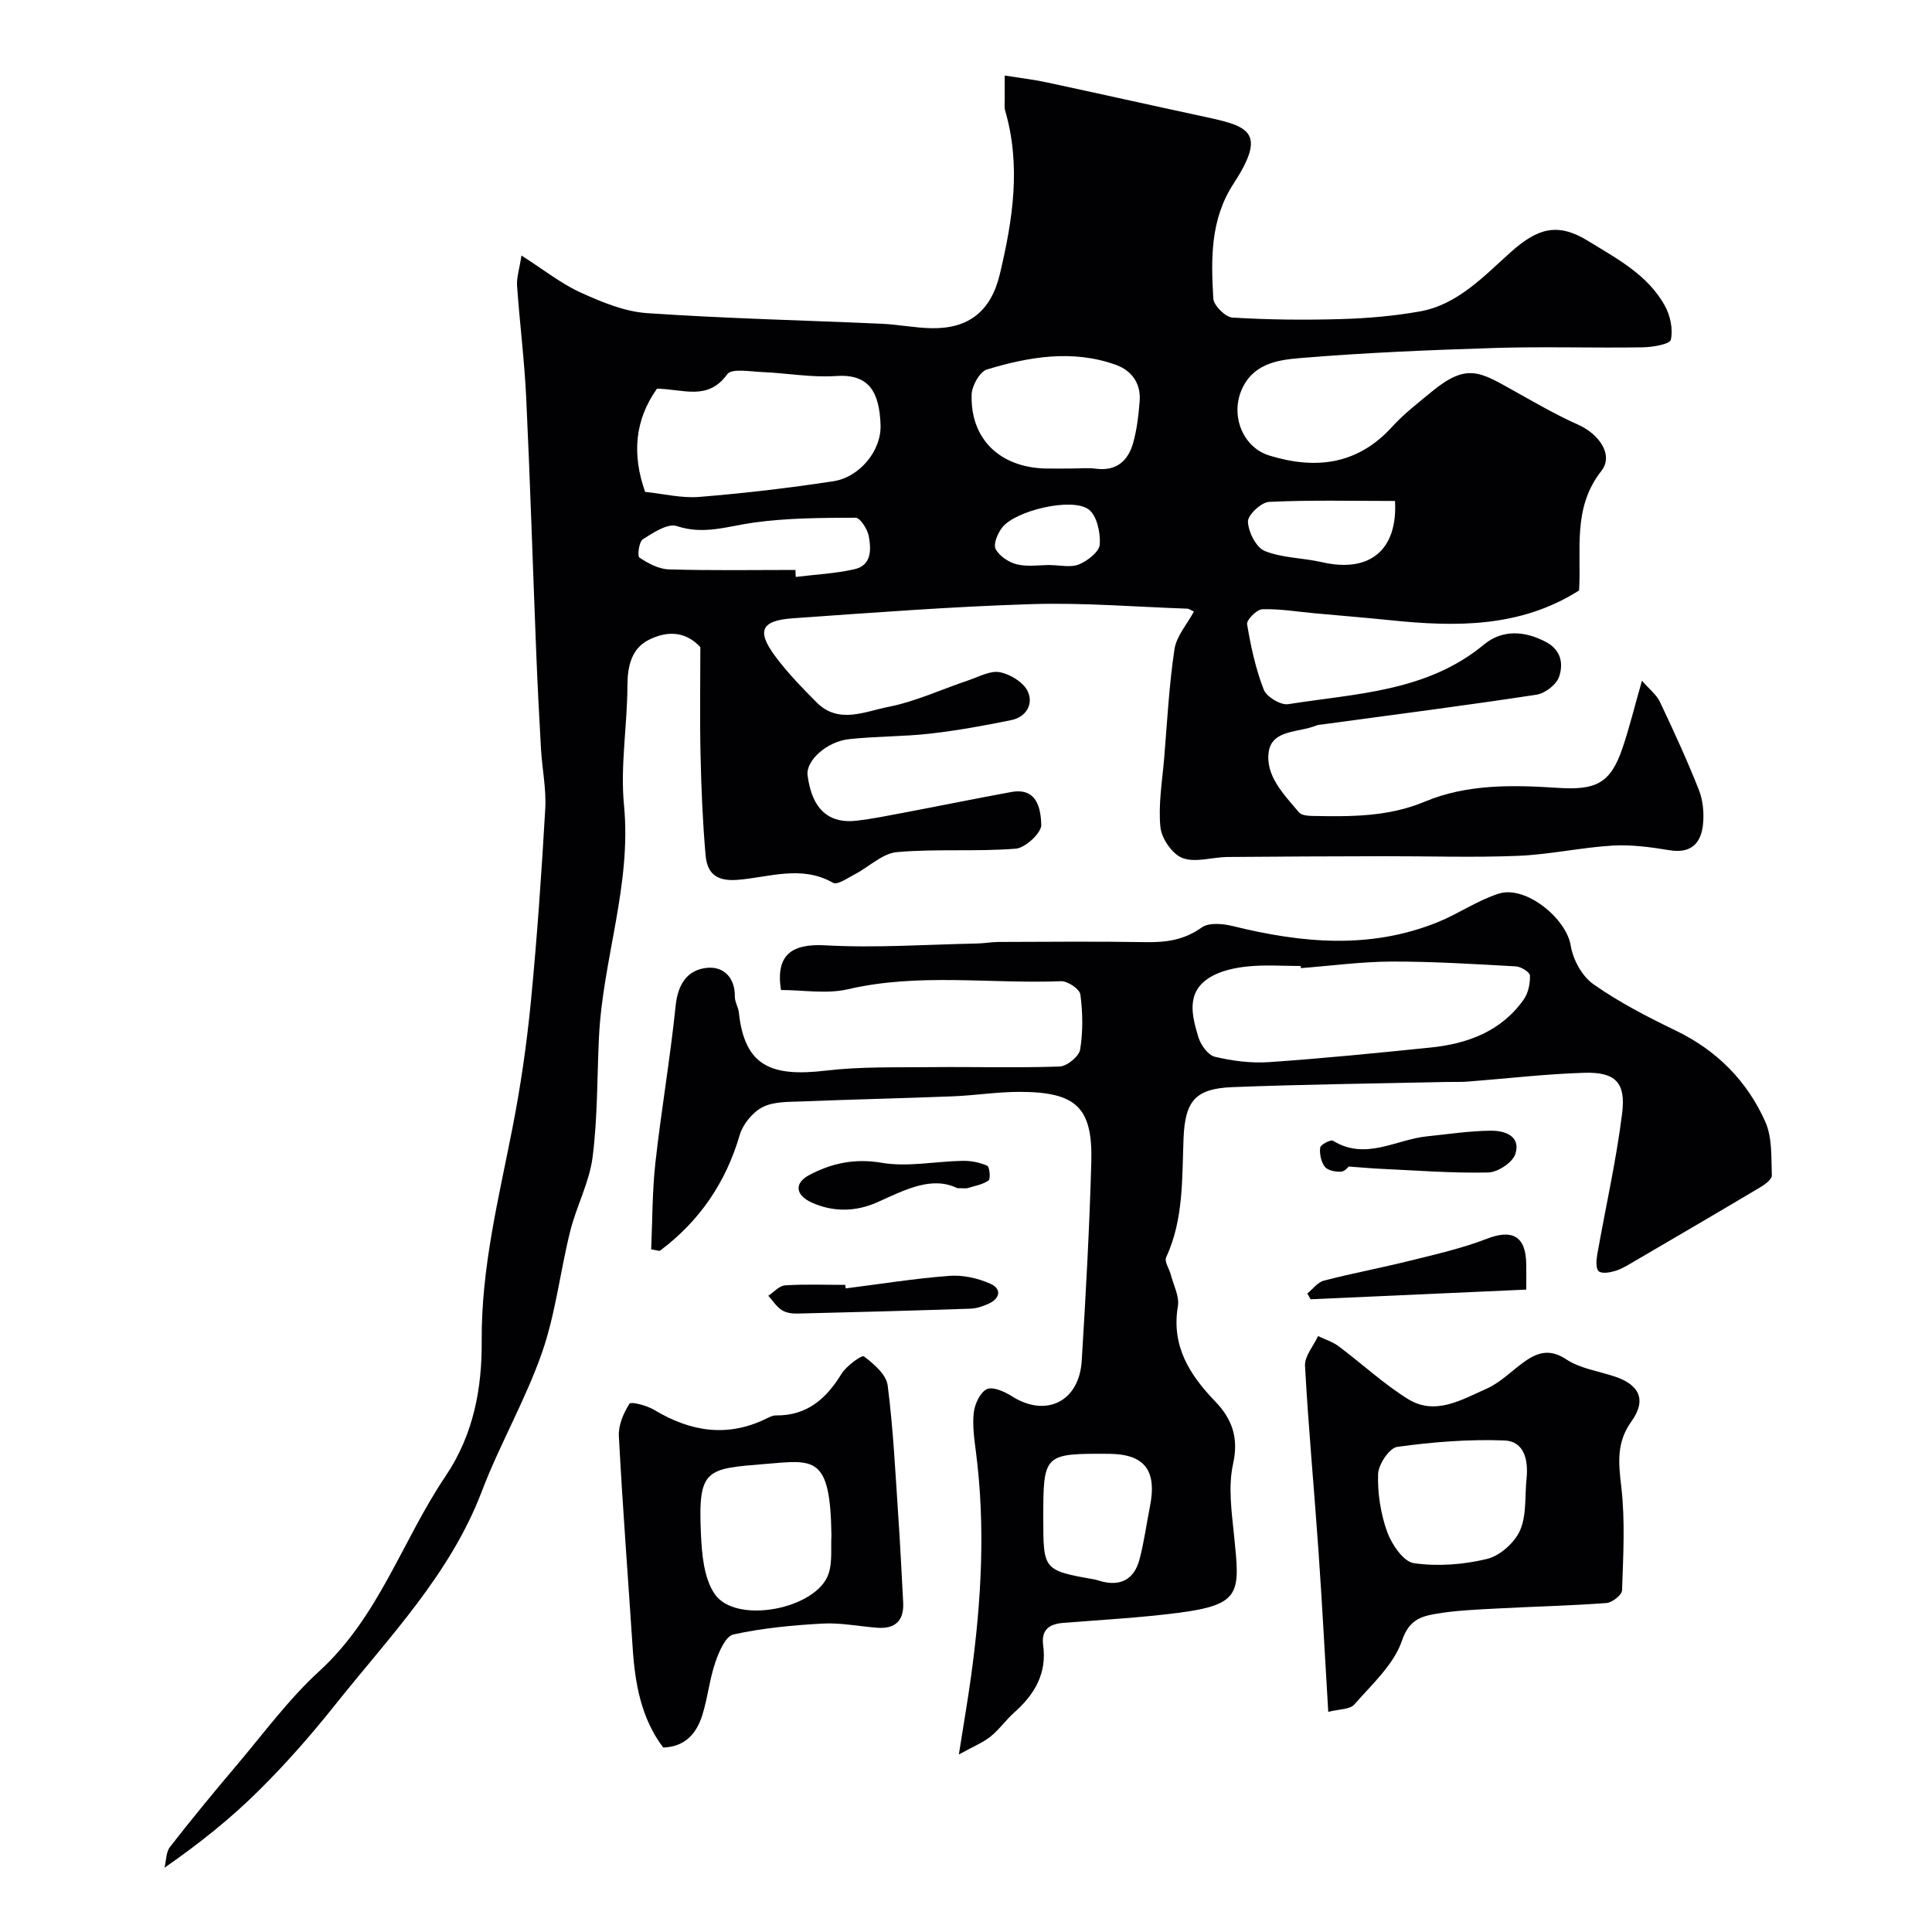
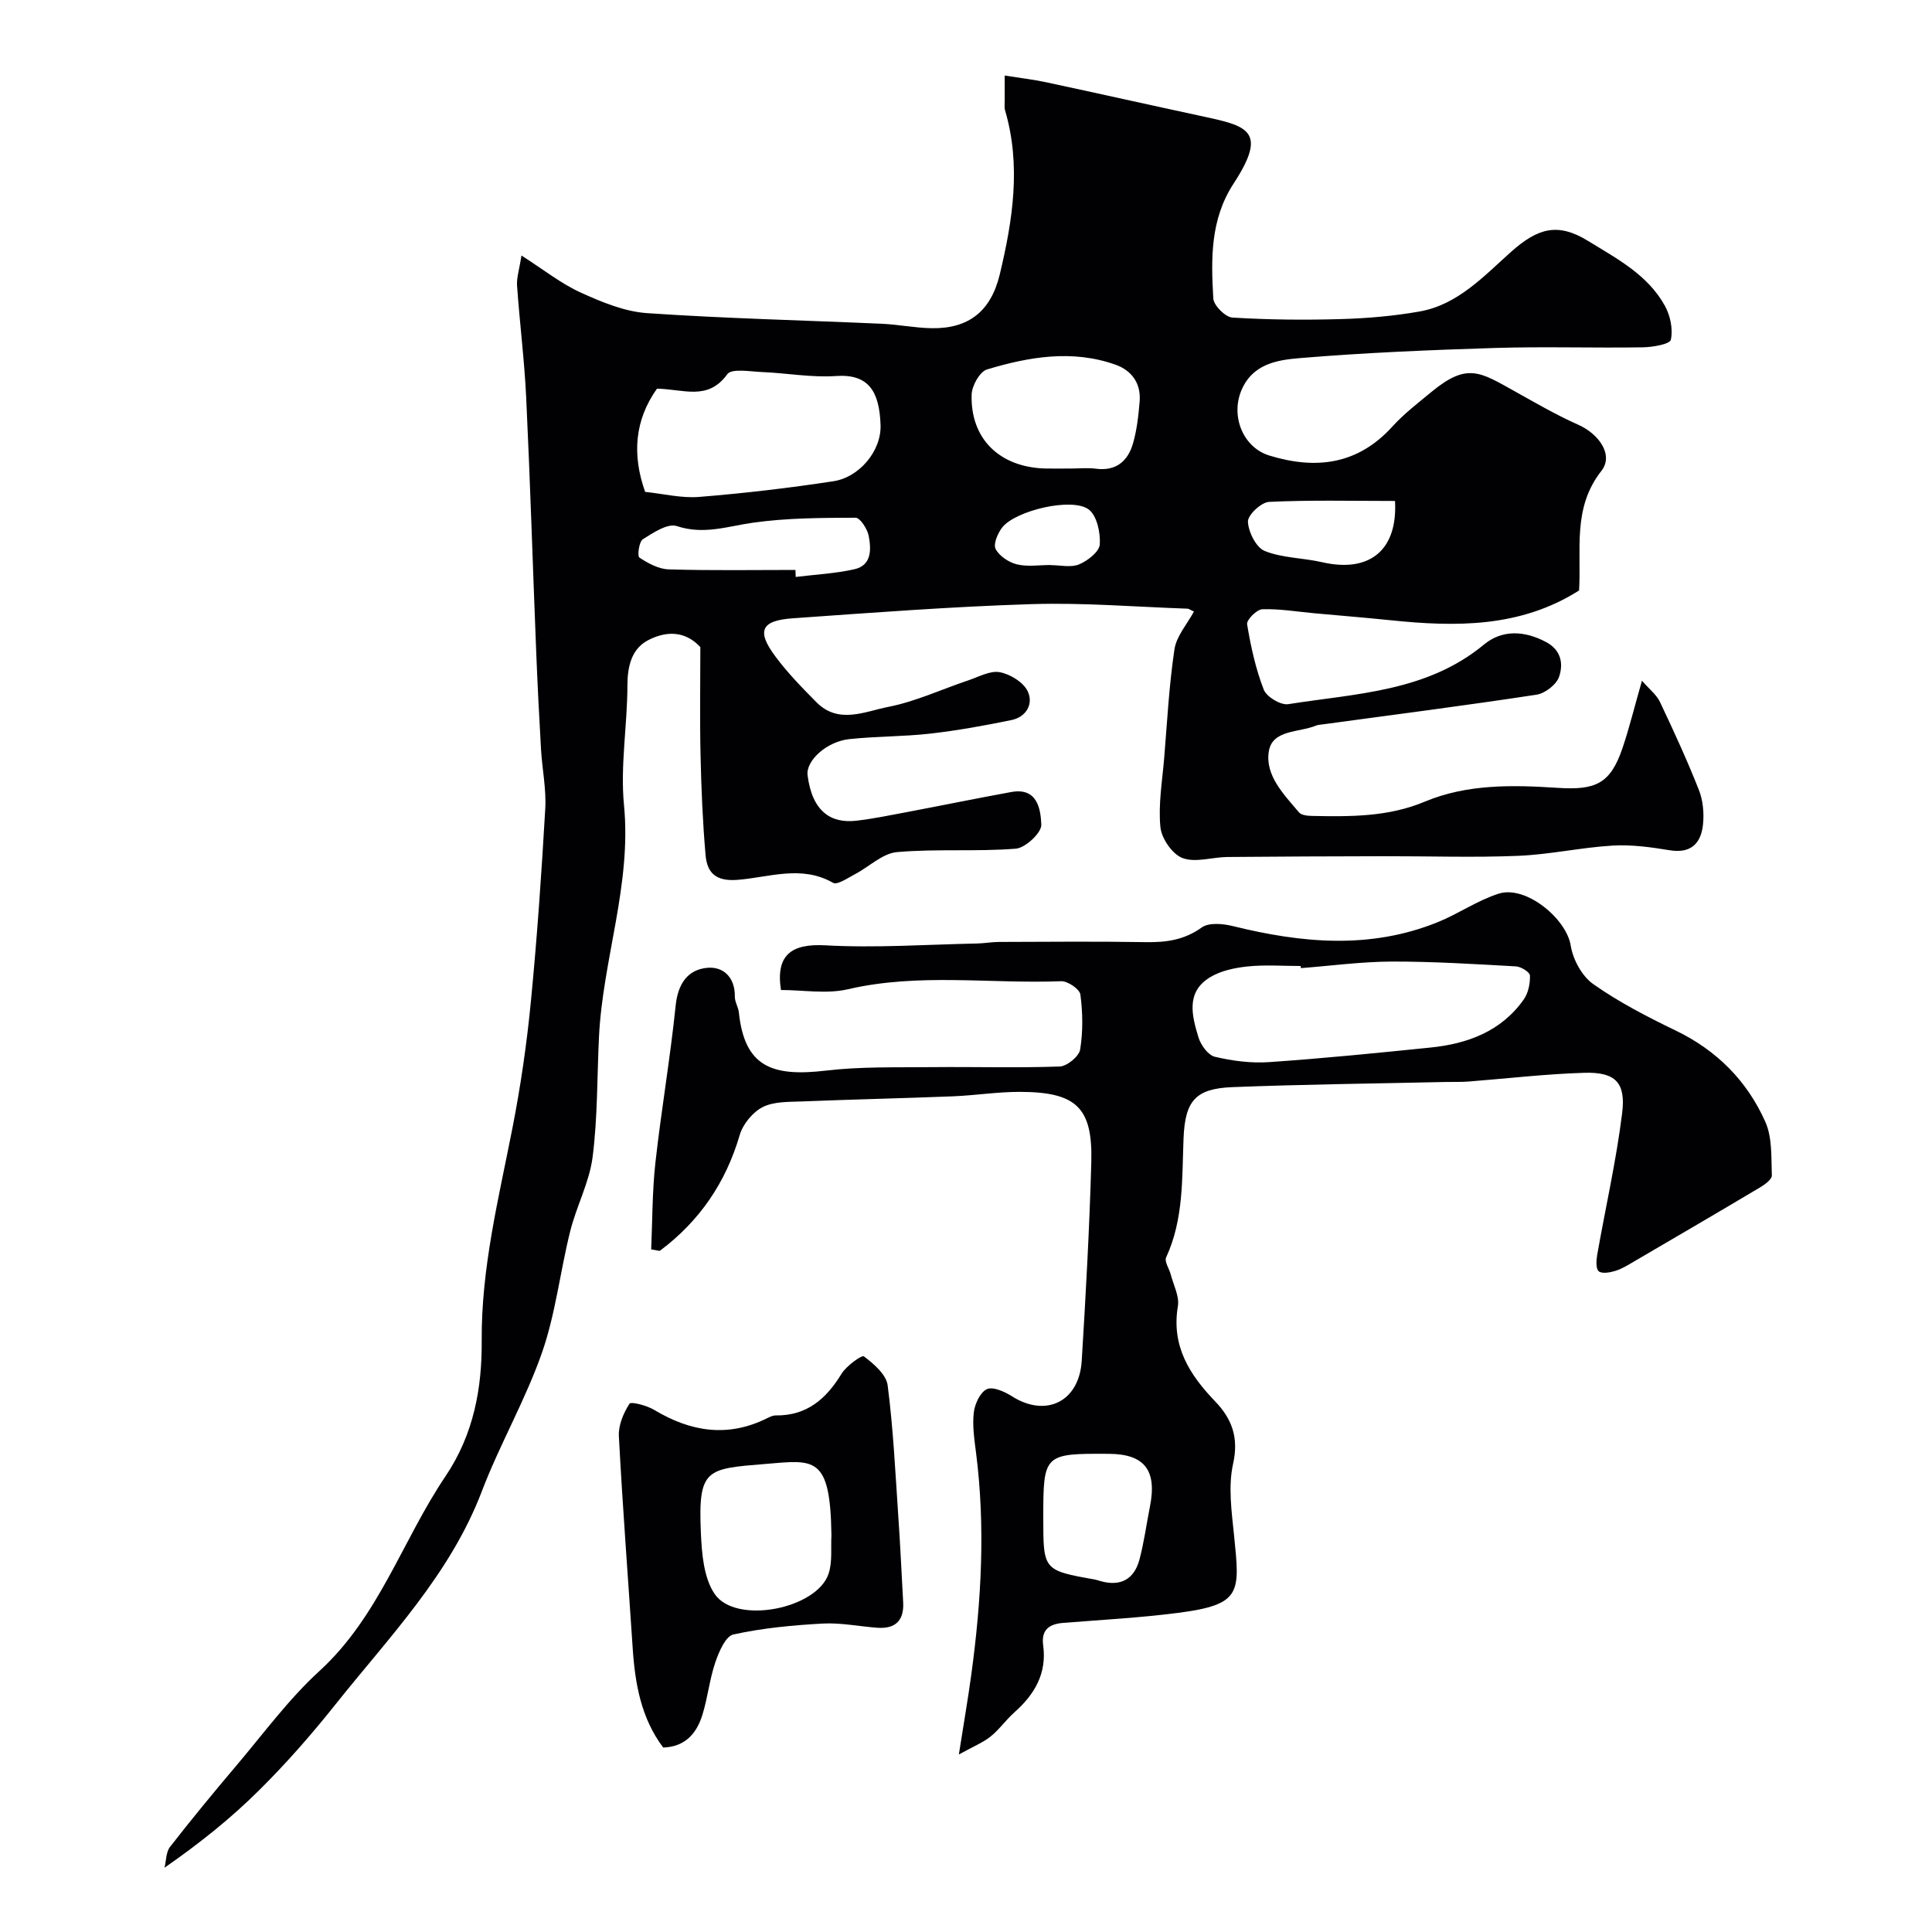
<svg xmlns="http://www.w3.org/2000/svg" enable-background="new 0 0 400 400" viewBox="0 0 400 400">
  <g fill="#010103">
    <path d="m107.96 52.9c4.68 2.99 8.25 5.85 12.29 7.68 4.34 1.97 9.05 3.93 13.71 4.25 16.17 1.11 32.39 1.48 48.58 2.2 3.44.15 6.87.86 10.31.92 7.74.14 12.32-3.54 14.15-11.17 2.68-11.23 4.44-22.5 1.09-33.93-.18-.62-.07-1.33-.08-1.99-.01-1.47 0-2.93 0-5.22 3.2.51 5.89.82 8.53 1.38 10.66 2.28 21.3 4.67 31.95 6.96 9.73 2.09 14.15 2.93 6.9 14.05-4.84 7.43-4.66 15.58-4.19 23.76.08 1.45 2.5 3.87 3.96 3.96 7.5.46 15.05.53 22.57.31 5.41-.16 10.85-.63 16.18-1.57 7.96-1.4 13.43-7.45 18.99-12.39 5.45-4.83 9.57-6.11 15.89-2.22 6.05 3.72 12.34 7 15.9 13.42 1.13 2.03 1.72 4.87 1.24 7.04-.21.93-3.78 1.54-5.83 1.57-10.16.16-20.34-.18-30.49.13-13.54.42-27.09.98-40.59 2.11-4.62.39-9.79 1.2-12.06 6.81-2.14 5.29.41 11.69 5.86 13.36 9.61 2.94 18.26 1.91 25.43-5.98 2.42-2.67 5.34-4.9 8.13-7.21 7.34-6.05 10-4.15 17.07-.21 4.37 2.44 8.72 4.98 13.29 7.01 4.31 1.91 7.41 6.27 4.8 9.58-6.03 7.67-4.1 16.32-4.61 24.74-12.19 7.73-25.53 7.56-39.08 6.16-5.23-.54-10.48-.96-15.72-1.44-3.6-.33-7.21-.95-10.79-.83-1.14.04-3.29 2.21-3.14 3.1.76 4.6 1.77 9.23 3.45 13.55.58 1.49 3.51 3.25 5.07 3 14.05-2.23 28.67-2.53 40.53-12.35 3.73-3.09 8.35-2.91 12.85-.51 3.22 1.72 3.56 4.59 2.7 7.17-.54 1.63-2.91 3.46-4.69 3.73-14.71 2.24-29.47 4.14-44.22 6.14-.49.07-1.01.08-1.46.27-3.49 1.44-8.98.8-9.73 5.29-.83 4.99 3.11 8.96 6.26 12.68.5.59 1.79.7 2.72.72 7.9.15 15.73.22 23.29-2.95 8.78-3.68 18.2-3.47 27.44-2.87 7.91.52 11-.78 13.53-8.28 1.4-4.15 2.44-8.42 4.01-13.9 1.55 1.79 3.02 2.91 3.72 4.39 2.85 6.01 5.63 12.06 8.07 18.24.85 2.16 1.09 4.78.85 7.12-.4 3.9-2.46 6.09-6.93 5.35-3.88-.64-7.89-1.19-11.79-.96-6.53.39-13 1.85-19.52 2.12-9.22.38-18.47.06-27.7.08-10.85.02-21.69.06-32.54.16-3.13.03-6.59 1.23-9.28.22-2.11-.79-4.35-4.05-4.58-6.4-.46-4.69.38-9.51.78-14.28.62-7.52 1.01-15.09 2.13-22.54.41-2.74 2.62-5.2 4.03-7.82-.76-.34-1.04-.58-1.33-.59-10.77-.37-21.55-1.28-32.3-.94-16.48.51-32.94 1.77-49.39 2.93-6.59.46-7.57 2.58-3.69 7.83 2.54 3.43 5.56 6.53 8.58 9.57 4.55 4.59 10.01 1.89 14.82.95 5.68-1.11 11.08-3.65 16.63-5.51 2.14-.72 4.49-2.05 6.47-1.68 2.15.4 4.85 2.04 5.77 3.9 1.28 2.61-.22 5.37-3.37 6.02-5.57 1.14-11.18 2.16-16.82 2.8-5.56.63-11.2.54-16.76 1.14-4.65.51-8.98 4.46-8.6 7.48.97 7.61 4.93 10.01 10.1 9.41 3.38-.39 6.73-1.08 10.08-1.71 7.34-1.39 14.65-2.89 21.99-4.23 5.44-1 6.1 3.6 6.22 6.78.06 1.66-3.29 4.79-5.28 4.95-8.17.65-16.45-.01-24.61.71-3.01.27-5.78 3.06-8.72 4.59-1.46.76-3.61 2.27-4.5 1.77-6.58-3.77-13.32-1.1-19.87-.61-4.49.33-6.21-1.53-6.53-5.13-.6-6.9-.89-13.83-1.04-20.75-.17-7.49-.04-14.99-.04-22.31-3.33-3.61-7.36-3.22-10.8-1.44-3.41 1.76-4.29 5.36-4.3 9.36-.01 8.27-1.5 16.62-.71 24.78 1.61 16.49-4.41 31.96-5.18 48.06-.4 8.29-.27 16.64-1.32 24.84-.67 5.21-3.34 10.14-4.63 15.31-2.09 8.36-3.03 17.09-5.85 25.17-3.43 9.82-8.74 18.96-12.45 28.69-6.57 17.25-19.21 30.19-30.35 44.19-4.92 6.18-10.16 12.16-15.77 17.72-5.82 5.78-12.25 10.94-19.58 16.03.36-1.45.3-3.23 1.14-4.31 4.43-5.69 9.02-11.27 13.69-16.78 5.64-6.65 10.86-13.8 17.26-19.65 12.32-11.27 17.16-27.08 26.1-40.33 5.85-8.67 7.55-18.31 7.48-27.95-.11-15.18 3.52-29.56 6.38-44.19 1.69-8.65 2.96-17.41 3.81-26.19 1.29-13.27 2.21-26.58 2.97-39.88.23-4.06-.64-8.18-.88-12.28-.39-6.76-.73-13.53-1-20.3-.7-17.53-1.24-35.07-2.07-52.59-.37-7.71-1.35-15.4-1.89-23.11-.11-1.62.47-3.33.91-6.23zm28.06 27.57c-4.61 6.49-5.2 13.63-2.45 21.37 3.72.38 7.51 1.34 11.2 1.04 9.3-.75 18.59-1.84 27.81-3.25 5.28-.81 9.92-6.22 9.73-11.64-.24-6.85-2.39-10.62-9.23-10.14-5.05.35-10.18-.61-15.28-.82-2.47-.1-6.31-.8-7.22.44-4.03 5.58-9.04 3.09-14.56 3zm85.88 16.53c1.67 0 3.36-.18 4.99.04 4.18.55 6.62-1.57 7.68-5.22.81-2.8 1.14-5.77 1.38-8.69.31-3.75-1.63-6.44-5.04-7.64-8.93-3.15-17.86-1.62-26.56 1-1.49.45-3.11 3.33-3.18 5.15-.31 9.18 5.77 15.1 15.23 15.36 1.84.04 3.67 0 5.5 0zm-57.21 21c.02.48.04.97.05 1.45 4.05-.5 8.18-.7 12.14-1.59 3.63-.81 3.5-4.14 2.98-6.9-.27-1.43-1.78-3.77-2.72-3.77-7.07.02-14.2.04-21.18 1.02-5.3.74-10.25 2.57-15.83.71-1.88-.63-4.89 1.37-7.04 2.73-.79.5-1.17 3.49-.71 3.79 1.8 1.19 3.99 2.38 6.06 2.44 8.76.27 17.51.12 26.25.12zm124.13-14.28c-8.96 0-17.54-.22-26.08.19-1.62.08-4.43 2.73-4.37 4.1.1 2.15 1.7 5.35 3.49 6.07 3.67 1.47 7.93 1.41 11.87 2.32 9.87 2.27 15.67-2.54 15.09-12.68zm-71.34 13.26v.02c2 0 4.22.56 5.93-.15 1.78-.74 4.19-2.62 4.29-4.14.16-2.43-.61-6-2.32-7.25-3.49-2.55-15.17.27-17.88 3.74-.93 1.2-1.89 3.44-1.37 4.45.76 1.47 2.72 2.78 4.4 3.19 2.19.54 4.62.14 6.95.14z" />
    <path d="m198.52 363.25c1.05-6.69 1.91-11.62 2.58-16.57 2.08-15.26 2.94-30.54.98-45.89-.35-2.76-.78-5.6-.47-8.32.2-1.77 1.3-4.18 2.69-4.85 1.24-.59 3.66.48 5.17 1.44 7.04 4.5 13.96 1.19 14.49-7.33.84-13.67 1.6-27.36 1.98-41.05.32-11.38-3.08-14.6-14.8-14.62-4.6-.01-9.19.73-13.79.92-10.42.41-20.86.64-31.28 1.06-2.76.11-5.84-.01-8.16 1.17-2.07 1.05-4.1 3.53-4.76 5.78-2.88 9.86-8.31 17.8-16.47 23.93-.18.14-.63-.07-1.86-.25.26-5.9.21-11.94.87-17.91 1.21-10.88 3.08-21.69 4.2-32.58.47-4.5 2.48-7.45 6.59-7.81 3.33-.28 5.72 2.03 5.66 5.96-.02 1.08.71 2.16.83 3.27 1.18 11.19 6.76 13.39 18.02 12.06 7.23-.86 14.61-.64 21.92-.72 8.83-.09 17.66.18 26.48-.13 1.52-.05 4-2.09 4.24-3.5.61-3.72.55-7.65.05-11.41-.15-1.12-2.64-2.81-4-2.75-14.69.57-29.46-1.75-44.11 1.66-4.41 1.03-9.27.16-13.88.16-1.13-7.27 2.19-9.64 9.2-9.25 10.44.58 20.95-.17 31.43-.38 1.48-.03 2.96-.31 4.44-.32 10.16-.03 20.33-.13 30.49.04 4.22.07 7.95-.45 11.56-3.04 1.48-1.06 4.39-.79 6.45-.28 14.22 3.51 28.38 4.85 42.37-.8 4.32-1.74 8.26-4.52 12.67-5.92 5.6-1.78 14.01 5.17 14.9 10.75.46 2.89 2.34 6.35 4.68 7.99 5.31 3.73 11.16 6.76 17.03 9.59 8.53 4.11 14.81 10.44 18.58 18.91 1.46 3.27 1.21 7.36 1.35 11.1.03.82-1.47 1.91-2.49 2.51-8.65 5.15-17.35 10.23-26.04 15.31-1.23.72-2.48 1.51-3.83 1.93-1.11.34-2.76.66-3.47.1-.63-.5-.53-2.26-.33-3.39 1.72-9.79 3.95-19.52 5.17-29.37.79-6.37-1.45-8.52-7.82-8.34-8.05.24-16.07 1.2-24.1 1.82-1.49.11-3 .05-4.5.08-14.76.33-29.52.49-44.27 1.07-7.62.3-9.81 2.79-10.12 10.61-.33 8.36.04 16.76-3.61 24.65-.39.85.65 2.33.96 3.53.56 2.18 1.82 4.51 1.48 6.55-1.39 8.27 2.41 14.2 7.74 19.75 3.44 3.58 4.9 7.47 3.69 12.89-1.05 4.71-.3 9.92.2 14.85 1.2 11.88 1.67 14.33-11.77 16.04-7.82 1-15.71 1.42-23.58 2.05-2.94.23-4.61 1.43-4.17 4.66.79 5.82-1.79 10.17-5.99 13.89-1.73 1.54-3.09 3.52-4.88 4.96-1.54 1.24-3.48 2.02-6.59 3.74zm70.81-162.81c-.01-.15-.02-.29-.03-.44-3.66 0-7.36-.28-10.98.09-2.68.28-5.59.89-7.84 2.27-5 3.07-3.7 7.96-2.36 12.39.48 1.59 1.99 3.7 3.39 4.04 3.64.86 7.52 1.37 11.23 1.11 11.14-.76 22.26-1.88 33.37-3.01 7.72-.78 14.7-3.34 19.38-9.98.93-1.33 1.32-3.29 1.27-4.94-.02-.69-1.84-1.83-2.89-1.89-8.59-.48-17.19-1.02-25.78-1-6.26.03-12.51.88-18.76 1.36zm-53.33 113.83c0 10.86 0 10.85 10.79 12.78.32.06.63.18.95.27 4.18 1.22 7.06-.28 8.17-4.42.96-3.59 1.44-7.31 2.17-10.96 1.5-7.53-1.11-10.9-8.49-10.94-13.47-.08-13.59.04-13.59 13.27z" />
-     <path d="m275 354.42c-.7-11.59-1.26-22.44-2.02-33.28-.89-12.79-2.09-25.56-2.79-38.36-.11-2 1.75-4.1 2.7-6.16 1.44.7 3.03 1.19 4.29 2.13 4.82 3.6 9.27 7.78 14.37 10.93 5.63 3.47 11.12.09 16.24-2.17 2.92-1.29 5.28-3.81 7.96-5.68 2.72-1.89 5.2-2.59 8.53-.39 2.88 1.9 6.66 2.43 10.05 3.56 5.14 1.72 6.61 4.86 3.44 9.29-3.14 4.38-2.68 8.58-2.1 13.52.82 7.07.4 14.3.16 21.45-.03.95-2.04 2.54-3.22 2.63-7.58.56-15.2.73-22.79 1.14-4.27.23-8.58.39-12.78 1.14-2.98.53-5.35 1.31-6.77 5.49-1.69 4.98-6.23 9.07-9.89 13.25-.92 1.04-3.17.93-5.38 1.51zm41.05-48.22c.41-3.83-.42-7.81-4.6-7.97-7.37-.28-14.84.32-22.16 1.33-1.63.22-3.9 3.62-3.97 5.63-.13 3.99.53 8.21 1.88 11.97.94 2.59 3.36 6.17 5.53 6.48 4.93.71 10.26.3 15.14-.88 2.67-.64 5.7-3.35 6.83-5.89 1.39-3.15.98-7.08 1.35-10.67z" />
    <path d="m137.31 361.81c-4.56-6.04-5.83-13.18-6.32-20.59-.96-14.63-2.09-29.25-2.86-43.89-.12-2.24.95-4.76 2.19-6.7.32-.5 3.61.36 5.12 1.27 7.54 4.53 15.2 5.78 23.34 1.75.58-.29 1.23-.61 1.85-.6 6.42.07 10.42-3.42 13.59-8.61 1.01-1.65 4.21-3.95 4.64-3.62 2.04 1.55 4.63 3.75 4.92 6 1.16 8.97 1.59 18.03 2.2 27.07.41 5.93.68 11.87 1.01 17.8.22 3.8-1.58 5.59-5.35 5.32-3.77-.28-7.56-1.07-11.29-.87-6.2.34-12.46.93-18.51 2.26-1.62.35-3 3.59-3.74 5.77-1.2 3.51-1.57 7.31-2.67 10.86-1.17 3.75-3.46 6.61-8.12 6.78zm34.83-43.96c-.23-16.62-3.55-15.59-13.73-14.75-12.19 1-13.89.96-13.3 14.27.19 4.3.58 9.3 2.85 12.64 4.36 6.44 21.28 3.12 23.62-4.28.78-2.44.41-5.24.56-7.88z" />
-     <path d="m316 267c-15.14.68-29.9 1.34-44.65 2-.23-.4-.46-.79-.69-1.19 1.14-.92 2.15-2.33 3.43-2.67 5.95-1.54 12.01-2.67 17.98-4.16 5.31-1.32 10.69-2.54 15.77-4.51 5.25-2.03 8.06-.55 8.15 5.19.03 1.49.01 2.98.01 5.34z" />
-     <path d="m175.1 266.75c7.16-.91 14.3-2.06 21.48-2.6 2.79-.21 5.88.49 8.46 1.63 2.4 1.06 2.04 3.07-.42 4.17-1.17.52-2.48.96-3.74 1-11.92.4-23.85.73-35.78 1.01-1.1.03-2.38-.15-3.26-.73-1.1-.72-1.86-1.95-2.77-2.96 1.15-.75 2.26-2.07 3.45-2.15 4.15-.27 8.32-.1 12.48-.1.03.25.06.49.1.73z" />
-     <path d="m279.23 241.52c-.03.02-.78 1.02-1.58 1.06-1.14.06-2.75-.23-3.36-1.01-.78-1.01-1.12-2.67-.96-3.97.07-.61 2.17-1.71 2.64-1.43 6.75 4.17 13.01-.24 19.46-.9 4.41-.45 8.82-1.13 13.23-1.17 2.85-.03 6.26 1.07 5.08 4.81-.55 1.76-3.63 3.79-5.61 3.84-7.41.17-14.83-.42-22.25-.76-1.92-.09-3.86-.27-6.65-.47z" />
-     <path d="m198.22 246c-5.39-2.61-10.91.39-16.62 2.93-4.42 1.97-9.14 2.06-13.59.02-3.37-1.55-3.6-4.02-.43-5.69 4.61-2.43 9.36-3.47 14.95-2.52 5.42.93 11.19-.31 16.81-.4 1.7-.03 3.52.33 5.06 1.02.49.22.72 2.72.27 3.04-1.21.86-2.85 1.12-4.33 1.58-.31.1-.67.02-2.12.02z" />
  </g>
</svg>